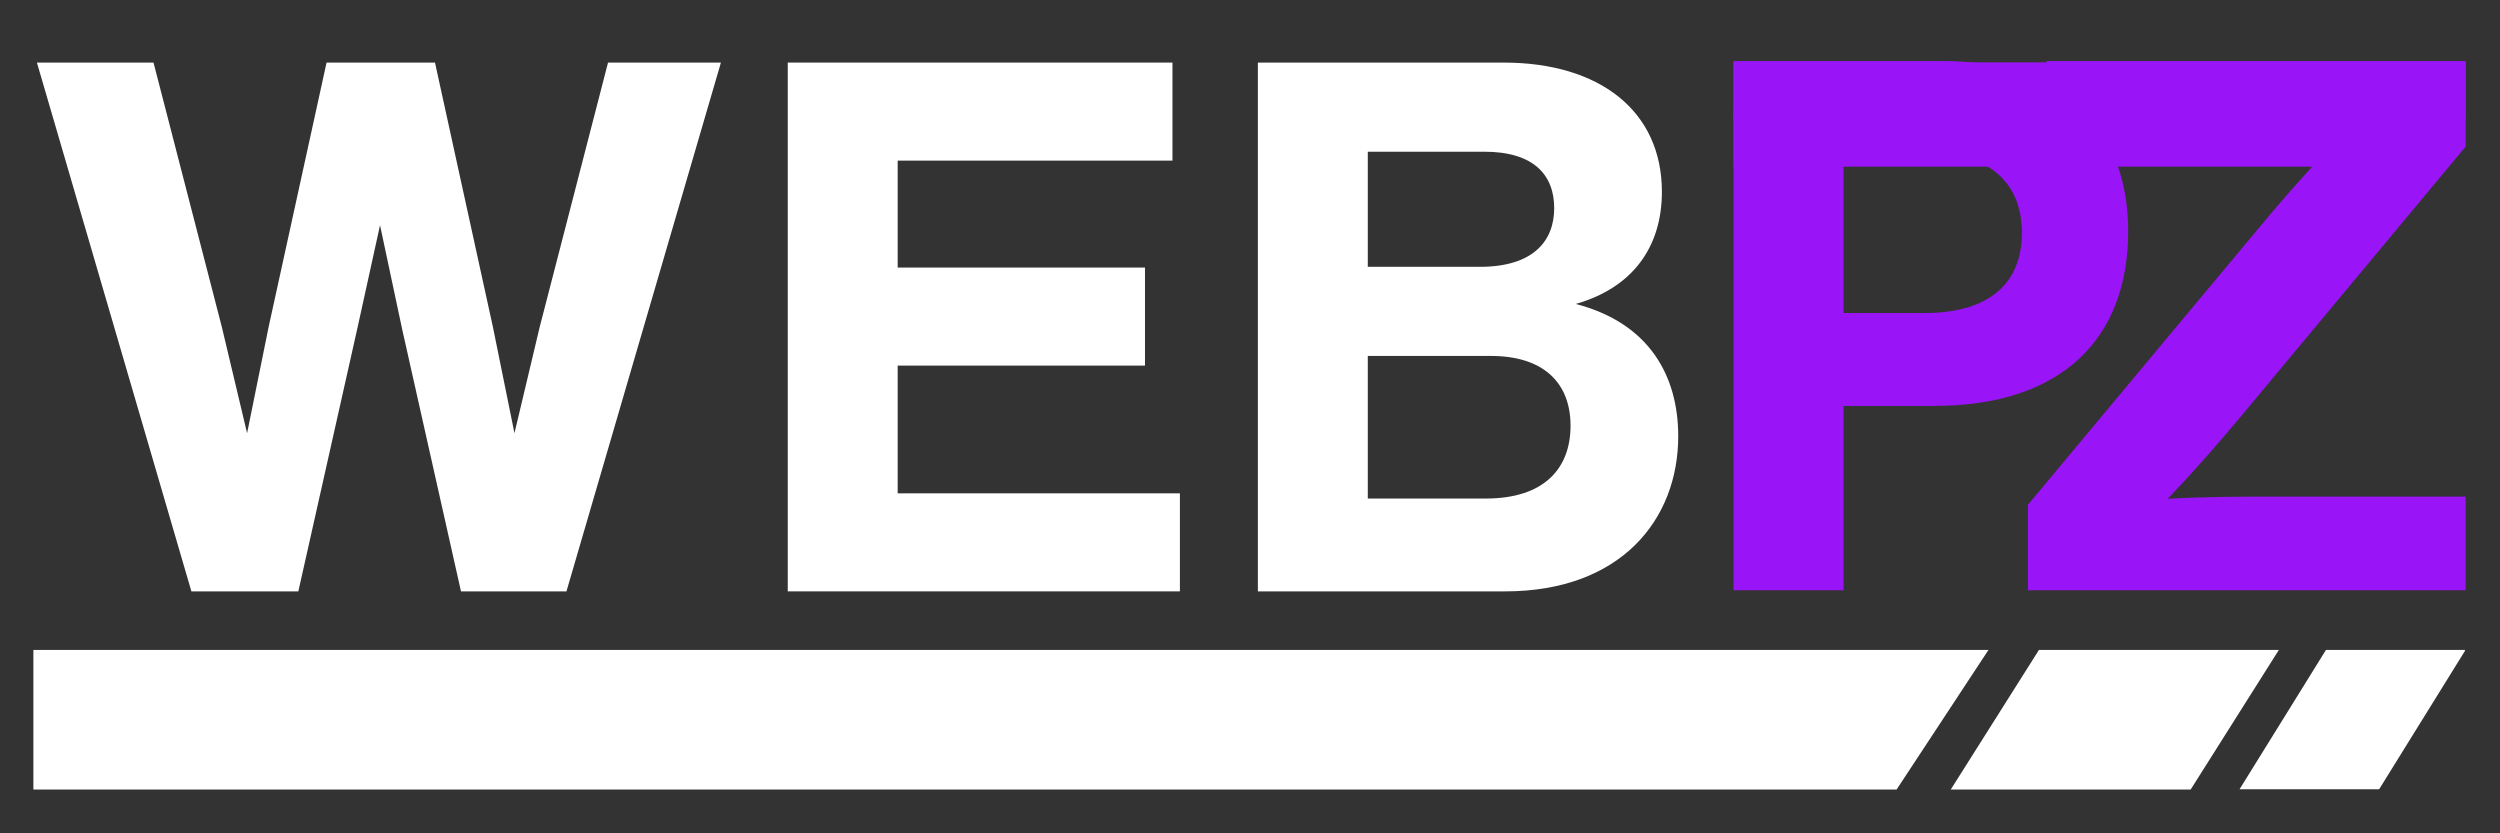
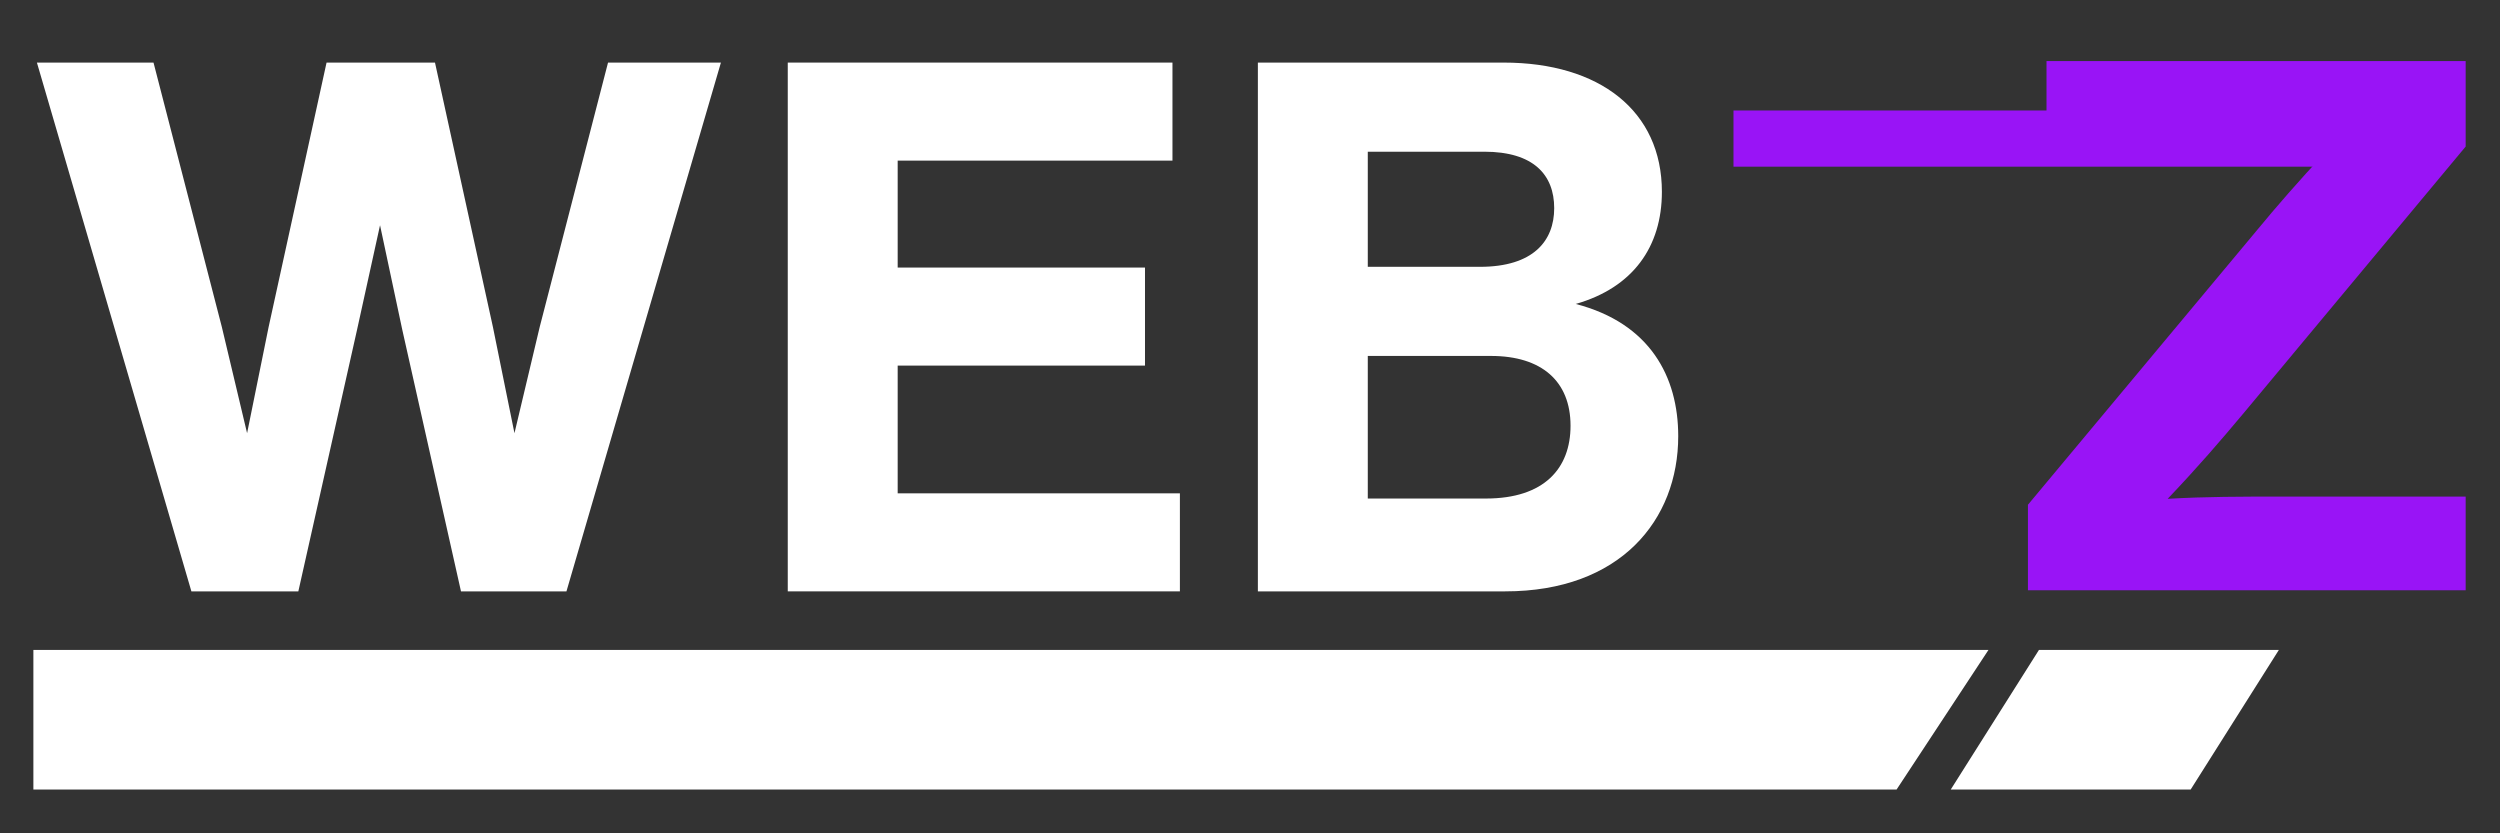
<svg xmlns="http://www.w3.org/2000/svg" width="1500" zoomAndPan="magnify" viewBox="0 0 1125 375" height="500" preserveAspectRatio="xMidYMid meet" version="1.2">
  <rect x="0" y="0" width="1125" height="375" fill="#333333" stroke="none" />
  <defs>
    <clipPath id="1d7b16dfbc">
      <path d="M 0.16 0 L 763 0 L 763 375 L 0.16 375 Z M 0.16 0 " />
    </clipPath>
    <clipPath id="fabe66b9eb">
      <rect x="0" width="763" y="0" height="375" />
    </clipPath>
    <clipPath id="7d4a3983b7">
      <path d="M 999 292.406 L 1101.215 292.406 L 1101.215 355.18 L 999 355.18 Z M 999 292.406 " />
    </clipPath>
    <clipPath id="346ce05f4b">
      <path d="M 869 292.406 L 1018 292.406 L 1018 355.18 L 869 355.18 Z M 869 292.406 " />
    </clipPath>
    <clipPath id="bbf07e1d83">
      <path d="M 7.023 292.406 L 887 292.406 L 887 355.18 L 7.023 355.18 Z M 7.023 292.406 " />
    </clipPath>
    <clipPath id="2ef664dfa4">
      <rect x="0" width="207" y="0" height="375" />
    </clipPath>
    <clipPath id="8b61e4893f">
      <rect x="0" width="228" y="0" height="375" />
    </clipPath>
    <clipPath id="1bce81020d">
      <rect x="0" width="1117" y="0" height="375" />
    </clipPath>
  </defs>
  <g id="cfef61348d">
    <g transform="matrix(1,0,0,1,8,0)">
      <g clip-path="url(#1bce81020d)">
        <g clip-rule="nonzero" clip-path="url(#1d7b16dfbc)">
          <g transform="matrix(1,0,0,1,-0,0)">
            <g id="4444d157de" clip-path="url(#fabe66b9eb)">
              <g style="fill:#ffffff;fill-opacity:1;">
                <g transform="translate(0.257, 266.116)">
                  <path style="stroke:none" d="M 234.609 -118.977 L 223.25 -71.184 L 213.555 -118.977 L 187.488 -237.953 L 138.695 -237.953 L 112.625 -118.977 L 102.934 -71.184 L 91.57 -118.977 L 60.824 -237.953 L 8.355 -237.953 L 77.871 0 L 125.996 0 L 152.398 -117.641 L 162.758 -164.762 L 172.785 -117.641 L 199.188 0 L 246.645 0 L 316.156 -237.953 L 265.359 -237.953 Z M 234.609 -118.977 " />
                </g>
              </g>
              <g style="fill:#ffffff;fill-opacity:1;">
                <g transform="translate(324.769, 266.116)">
                  <path style="stroke:none" d="M 71.184 -101.598 L 182.477 -101.598 L 182.477 -145.715 L 71.184 -145.715 L 71.184 -193.84 L 194.84 -193.84 L 194.84 -237.953 L 21.723 -237.953 L 21.723 0 L 198.184 0 L 198.184 -44.113 L 71.184 -44.113 Z M 71.184 -101.598 " />
                </g>
              </g>
              <g style="fill:#ffffff;fill-opacity:1;">
                <g transform="translate(536.319, 266.116)">
                  <path style="stroke:none" d="M 164.762 -129.336 C 190.496 -136.691 203.531 -155.07 203.531 -179.801 C 203.531 -216.23 175.457 -237.953 132.344 -237.953 L 21.723 -237.953 L 21.723 0 L 133.012 0 C 184.816 0 210.883 -32.082 210.883 -69.848 C 210.883 -96.586 198.184 -120.648 164.762 -129.336 Z M 123.656 -197.848 C 145.715 -197.848 155.07 -187.488 155.07 -172.449 C 155.07 -157.746 145.715 -146.047 121.648 -146.047 L 71.184 -146.047 L 71.184 -197.848 Z M 71.184 -41.777 L 71.184 -105.941 L 126.664 -105.941 C 149.391 -105.941 162.422 -94.578 162.422 -74.527 C 162.422 -55.477 150.727 -41.777 124.324 -41.777 Z M 71.184 -41.777 " />
                </g>
              </g>
            </g>
          </g>
        </g>
        <g clip-rule="nonzero" clip-path="url(#7d4a3983b7)">
-           <path style=" stroke:none;fill-rule:nonzero;fill:#ffffff;fill-opacity:1;" d="M 1062.543 355.277 L 999.727 355.277 L 1038.688 292.461 L 1101.504 292.461 Z M 1062.543 355.277 " />
-         </g>
+           </g>
        <g clip-rule="nonzero" clip-path="url(#346ce05f4b)">
          <path style=" stroke:none;fill-rule:nonzero;fill:#ffffff;fill-opacity:1;" d="M 977.805 355.277 L 869.844 355.277 L 909.535 292.461 L 1017.496 292.461 Z M 977.805 355.277 " />
        </g>
        <g clip-rule="nonzero" clip-path="url(#bbf07e1d83)">
          <path style=" stroke:none;fill-rule:nonzero;fill:#ffffff;fill-opacity:1;" d="M 7.023 292.461 L 7.023 355.277 L 845.473 355.277 L 886.82 292.461 Z M 7.023 292.461 " />
        </g>
        <g transform="matrix(1,0,0,1,750,0)">
          <g id="1f2bc8fcd6" clip-path="url(#2ef664dfa4)">
            <g style="fill:#9914f6;fill-opacity:1;">
              <g transform="translate(0.355, 265.606)">
-                 <path style="stroke:none" d="M 116.383 -238.121 L 21.738 -238.121 L 21.738 0 L 71.234 0 L 71.234 -82.941 L 112.035 -82.941 C 169.227 -82.941 199.324 -113.039 199.324 -161.535 C 199.324 -209.359 167.887 -238.121 116.383 -238.121 Z M 71.234 -124.746 L 71.234 -196.316 L 112.707 -196.316 C 135.445 -196.316 151.5 -184.273 151.5 -160.863 C 151.5 -138.121 136.785 -124.746 107.688 -124.746 Z M 71.234 -124.746 " />
-               </g>
+                 </g>
            </g>
          </g>
        </g>
        <g transform="matrix(1,0,0,1,889,0)">
          <g id="cb0ba46e4f" clip-path="url(#8b61e4893f)">
            <g style="fill:#9914f6;fill-opacity:1;">
              <g transform="translate(0.184, 265.606)">
                <path style="stroke:none" d="M 212.367 -238.121 L 23.746 -238.121 L 23.746 -195.98 L 98.66 -195.98 C 115.715 -195.98 132.438 -195.98 149.16 -196.984 C 136.785 -183.605 127.422 -172.902 118.055 -161.535 L 15.383 -38.461 L 15.383 0 L 212.367 0 L 212.367 -42.141 L 129.094 -42.141 C 112.035 -42.141 95.316 -42.141 78.258 -41.137 C 91.969 -55.516 102.004 -67.223 112.371 -79.598 L 212.367 -199.66 Z M 212.367 -238.121 " />
              </g>
            </g>
          </g>
        </g>
-         <path style="fill:none;stroke-width:29;stroke-linecap:butt;stroke-linejoin:miter;stroke:#9914f6;stroke-opacity:1;stroke-miterlimit:4;" d="M 0.001 14.502 L 377.863 14.502 " transform="matrix(0.872,0,0,0.872,772.065,28.056)" />
        <path style="fill:none;stroke-width:29;stroke-linecap:butt;stroke-linejoin:miter;stroke:#9914f6;stroke-opacity:1;stroke-miterlimit:4;" d="M 0.001 14.502 L 364.892 14.502 " transform="matrix(0.872,0,0,0.872,772.065,49.712)" />
      </g>
    </g>
  </g>
</svg>